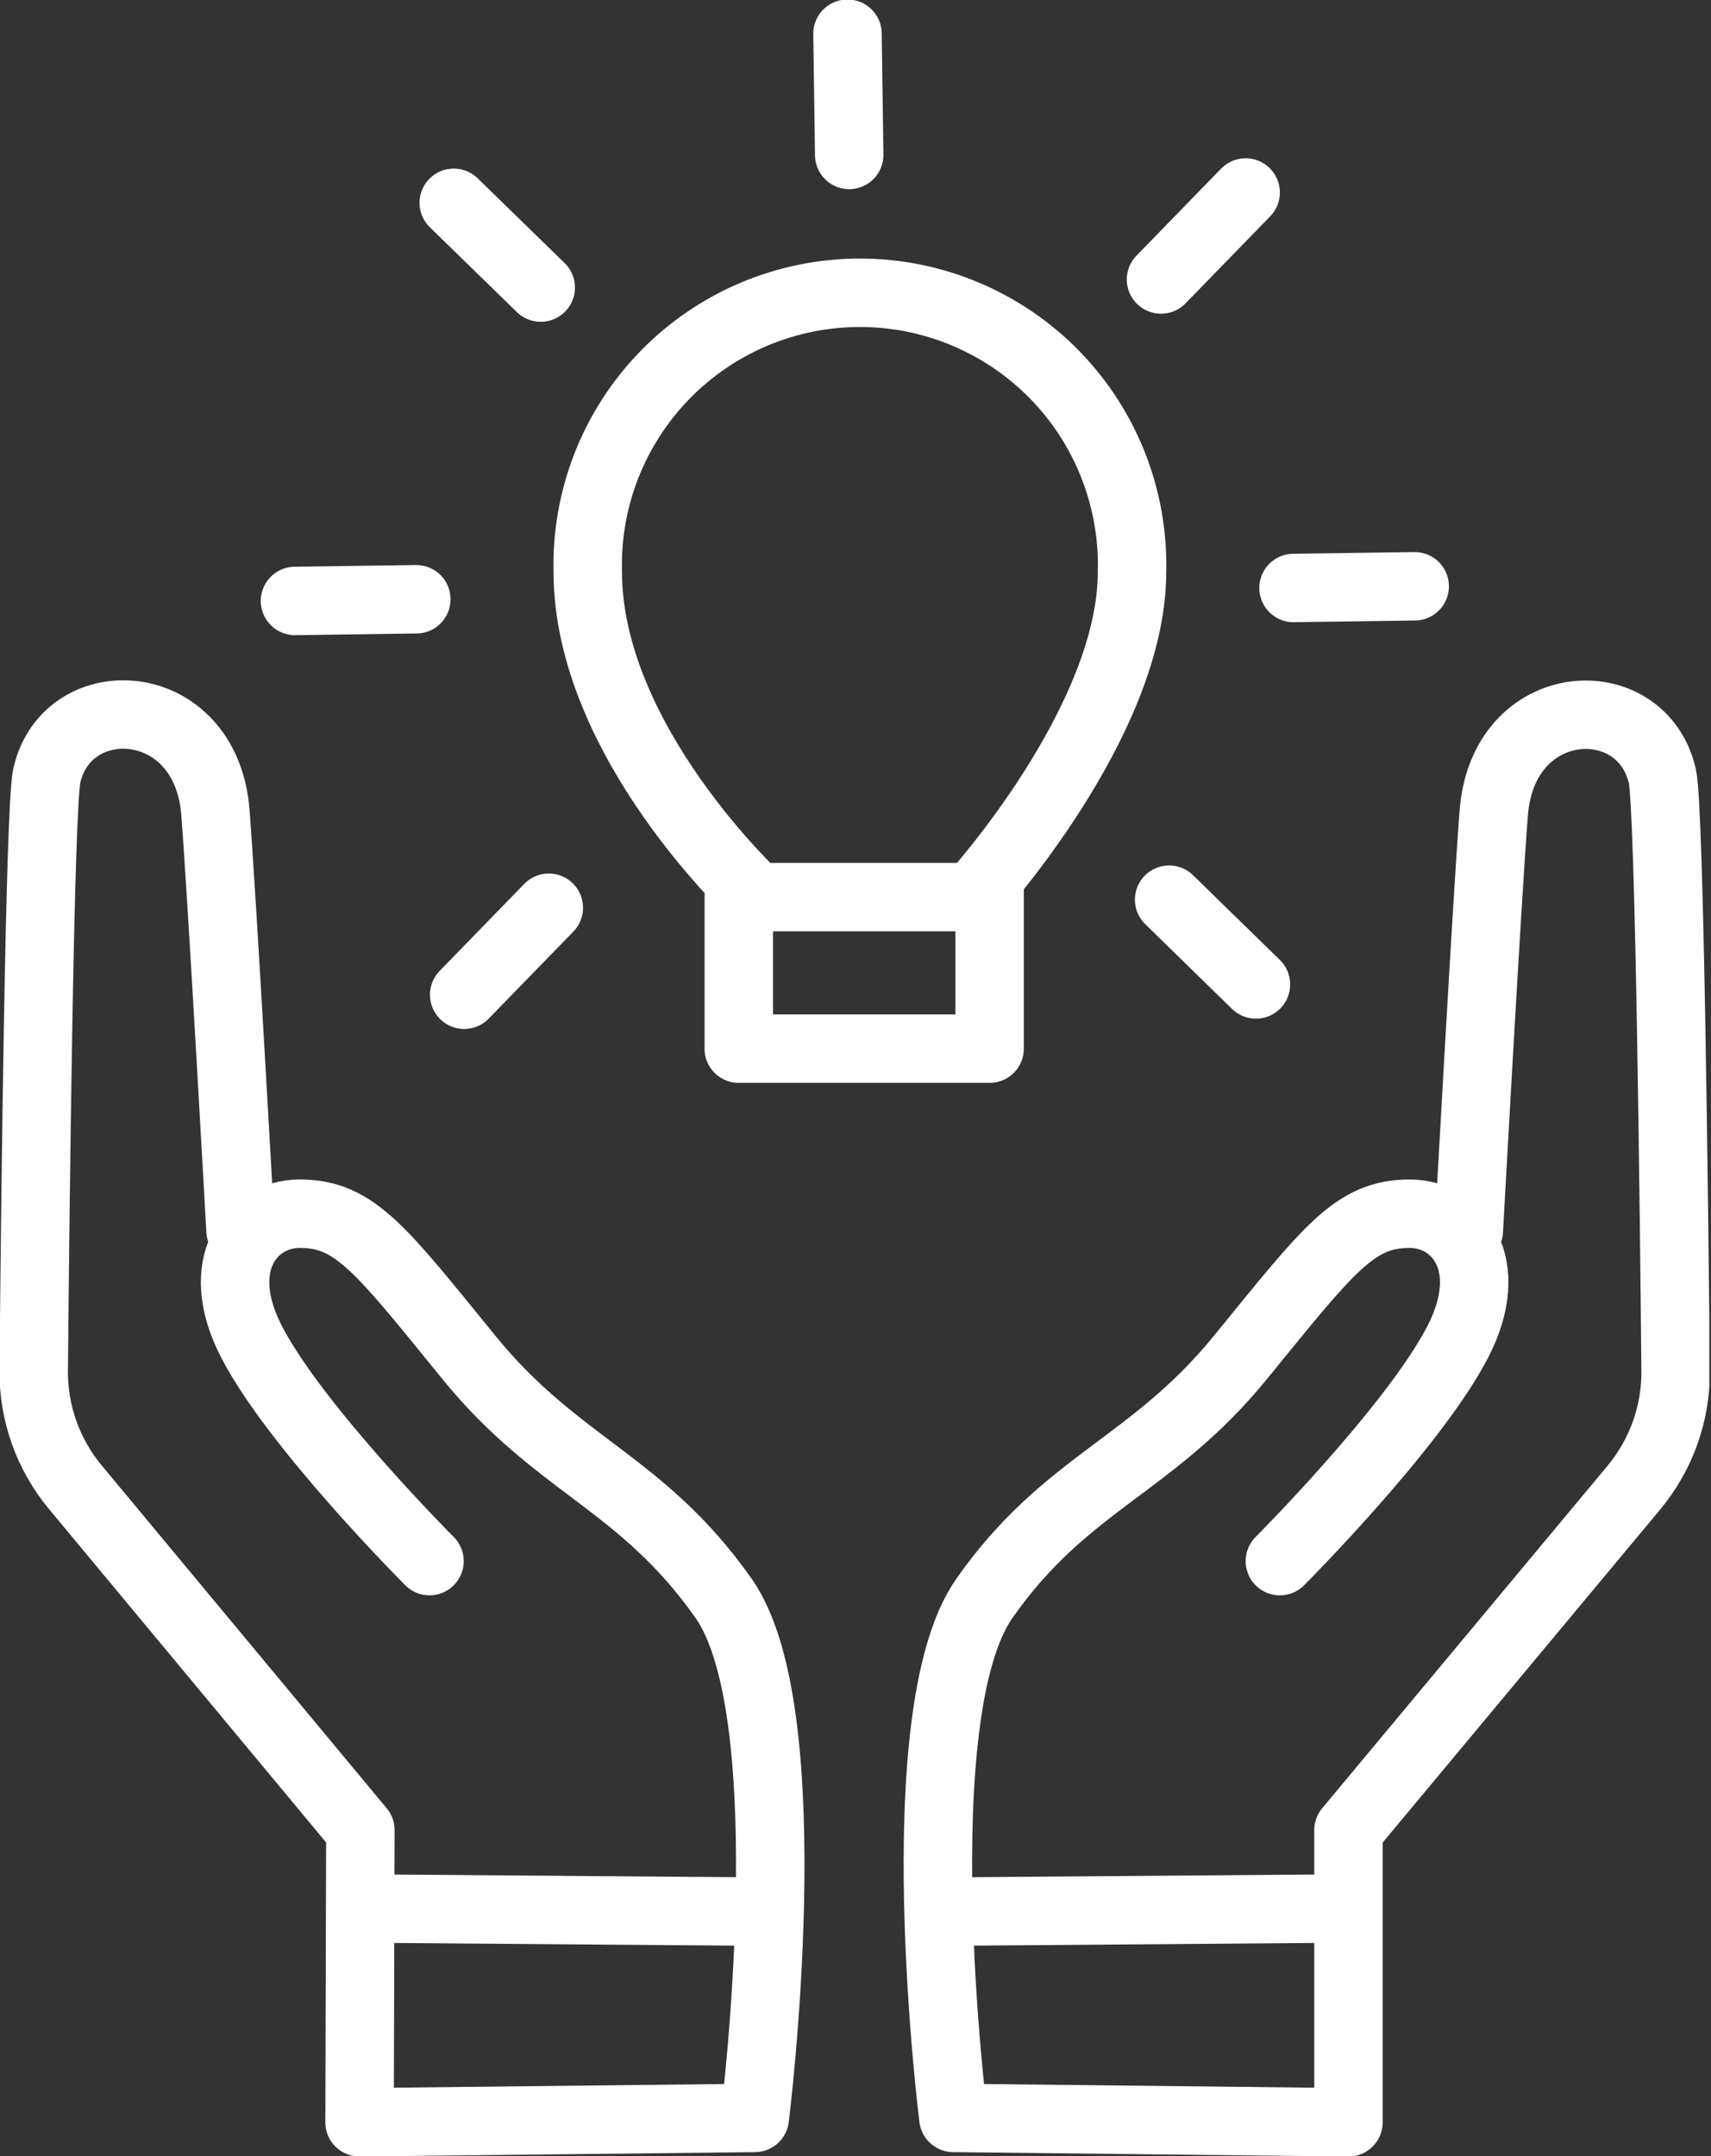
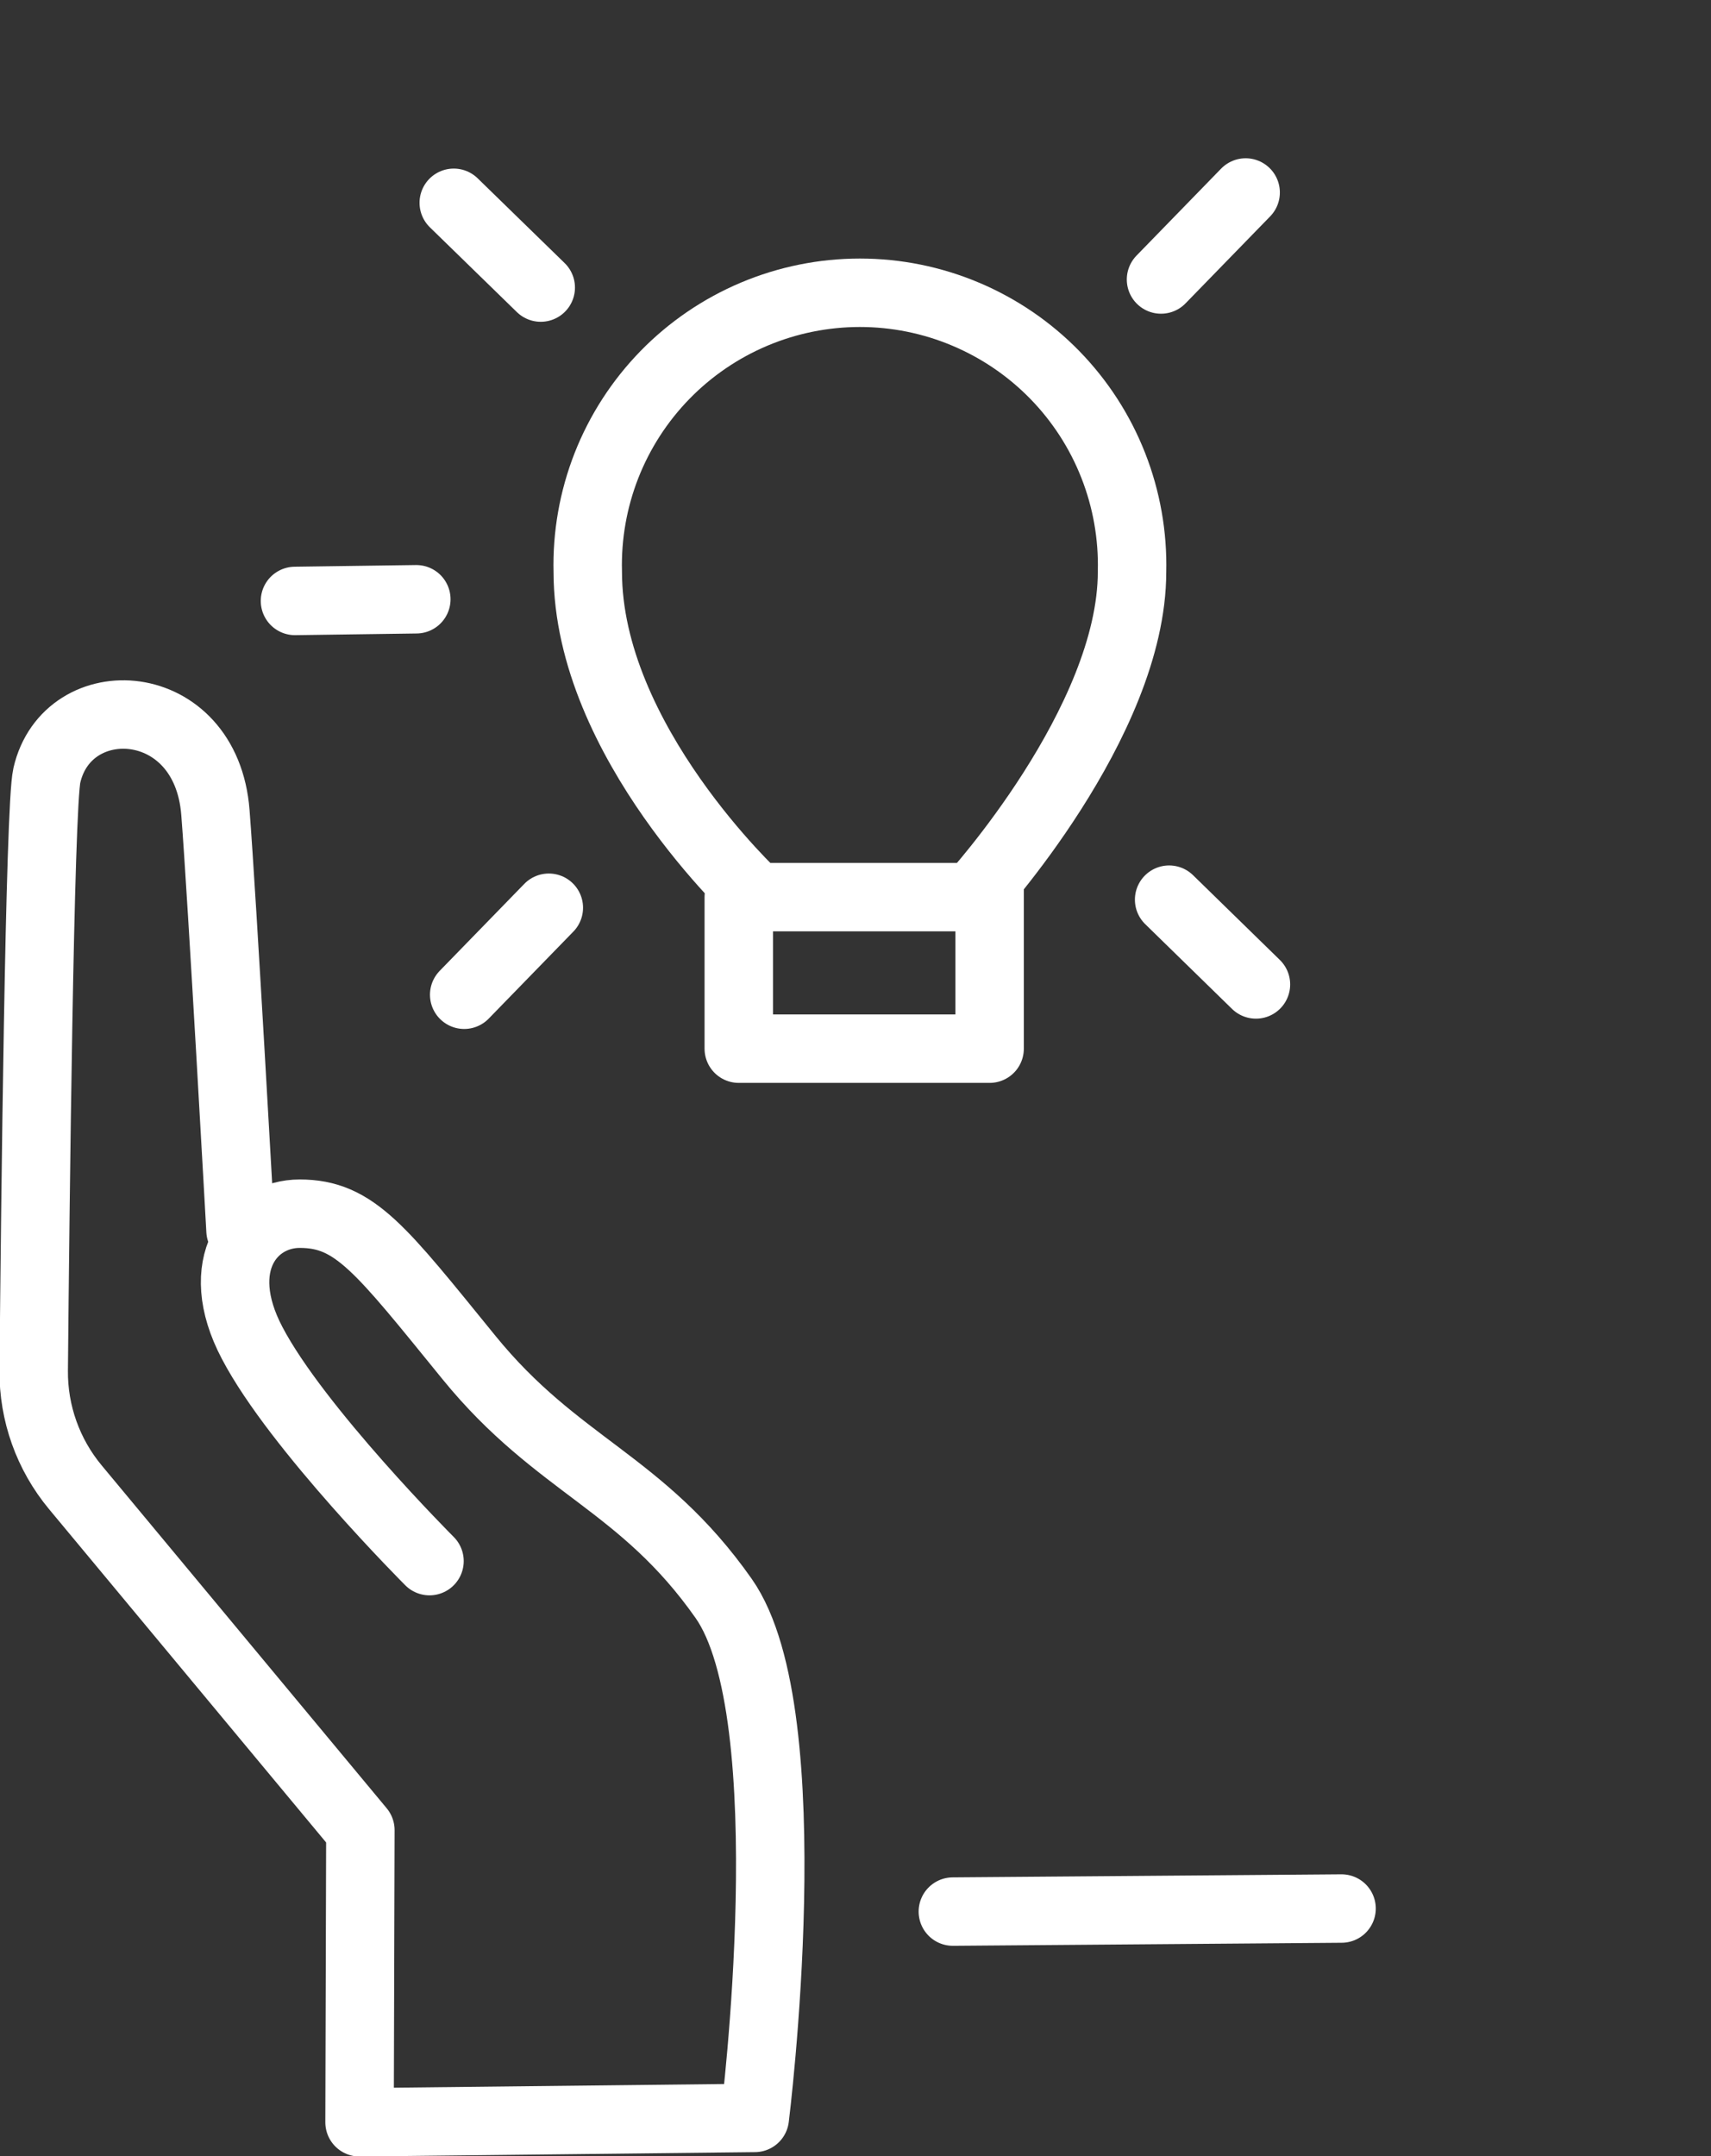
<svg xmlns="http://www.w3.org/2000/svg" width="50" height="63" viewBox="0 0 50 63" fill="none">
  <rect x="0" y="0" width="50" height="63" fill="#333333" stroke="none" />
  <g clip-path="url(#clip0_156_8462)">
    <path d="M33.081 16.708C33.107 15.647 32.921 14.591 32.533 13.603C32.146 12.615 31.564 11.715 30.823 10.955C30.082 10.196 29.196 9.592 28.218 9.18C27.24 8.767 26.19 8.555 25.128 8.555C24.067 8.555 23.017 8.767 22.038 9.18C21.061 9.592 20.175 10.196 19.434 10.955C18.693 11.715 18.111 12.615 17.723 13.603C17.336 14.591 17.149 15.647 17.176 16.708C17.176 21.663 22.102 26.215 22.102 26.215H28.421C28.421 26.215 33.081 21.111 33.081 16.708Z" stroke="white" stroke-width="2" stroke-linecap="round" stroke-linejoin="round" />
    <path d="M13.565 29.067L16.038 26.525" stroke="white" stroke-width="2" stroke-linecap="round" stroke-linejoin="round" />
    <path d="M8.62 17.56L12.166 17.511" stroke="white" stroke-width="2" stroke-linecap="round" stroke-linejoin="round" />
    <path d="M13.26 5.926L15.802 8.403" stroke="white" stroke-width="2" stroke-linecap="round" stroke-linejoin="round" />
-     <path d="M24.766 0.985L24.816 4.527" stroke="white" stroke-width="2" stroke-linecap="round" stroke-linejoin="round" />
    <path d="M36.401 5.625L33.928 8.167" stroke="white" stroke-width="2" stroke-linecap="round" stroke-linejoin="round" />
-     <path d="M41.341 17.132L37.8 17.181" stroke="white" stroke-width="2" stroke-linecap="round" stroke-linejoin="round" />
    <path d="M36.702 28.766L34.165 26.289" stroke="white" stroke-width="2" stroke-linecap="round" stroke-linejoin="round" />
    <path d="M28.919 25.993V30.643H21.589V26.215" stroke="white" stroke-width="2" stroke-linecap="round" stroke-linejoin="round" />
-     <path d="M42.923 35.958C42.923 35.958 43.455 26.264 43.652 23.747C43.927 20.245 47.967 20.043 48.577 22.673C48.789 23.579 48.922 35.342 48.966 40.051C48.977 41.297 48.546 42.506 47.75 43.465L39.406 53.478V62.015L27.86 61.887C27.86 61.887 26.382 50.104 28.766 46.706C31.15 43.307 33.647 42.854 36.243 39.672C38.839 36.49 39.583 35.465 41.194 35.465C42.593 35.465 43.789 36.943 42.583 39.243C41.277 41.736 37.401 45.617 37.401 45.617" stroke="white" stroke-width="2" stroke-linecap="round" stroke-linejoin="round" />
    <path d="M27.845 55.858L39.204 55.769" stroke="white" stroke-width="2" stroke-linecap="round" stroke-linejoin="round" />
    <path d="M7.029 35.958C7.029 35.958 6.492 26.259 6.295 23.742C6.024 20.24 1.97 20.038 1.369 22.658C1.157 23.574 1.029 35.337 0.985 40.046C0.974 41.292 1.405 42.501 2.202 43.459L10.531 53.478L10.507 62.015L22.057 61.887C22.057 61.887 23.535 50.104 21.146 46.706C18.757 43.307 16.299 42.854 13.708 39.672C11.117 36.49 10.369 35.465 8.758 35.465C7.359 35.465 6.157 36.943 7.369 39.243C8.674 41.736 12.551 45.617 12.551 45.617" stroke="white" stroke-width="2" stroke-linecap="round" stroke-linejoin="round" />
-     <path d="M22.102 55.858L10.743 55.769" stroke="white" stroke-width="2" stroke-linecap="round" stroke-linejoin="round" />
  </g>
  <defs>
    <clipPath id="clip0_156_8462">
      <rect width="49.952" height="63" fill="white" />
    </clipPath>
  </defs>
</svg>